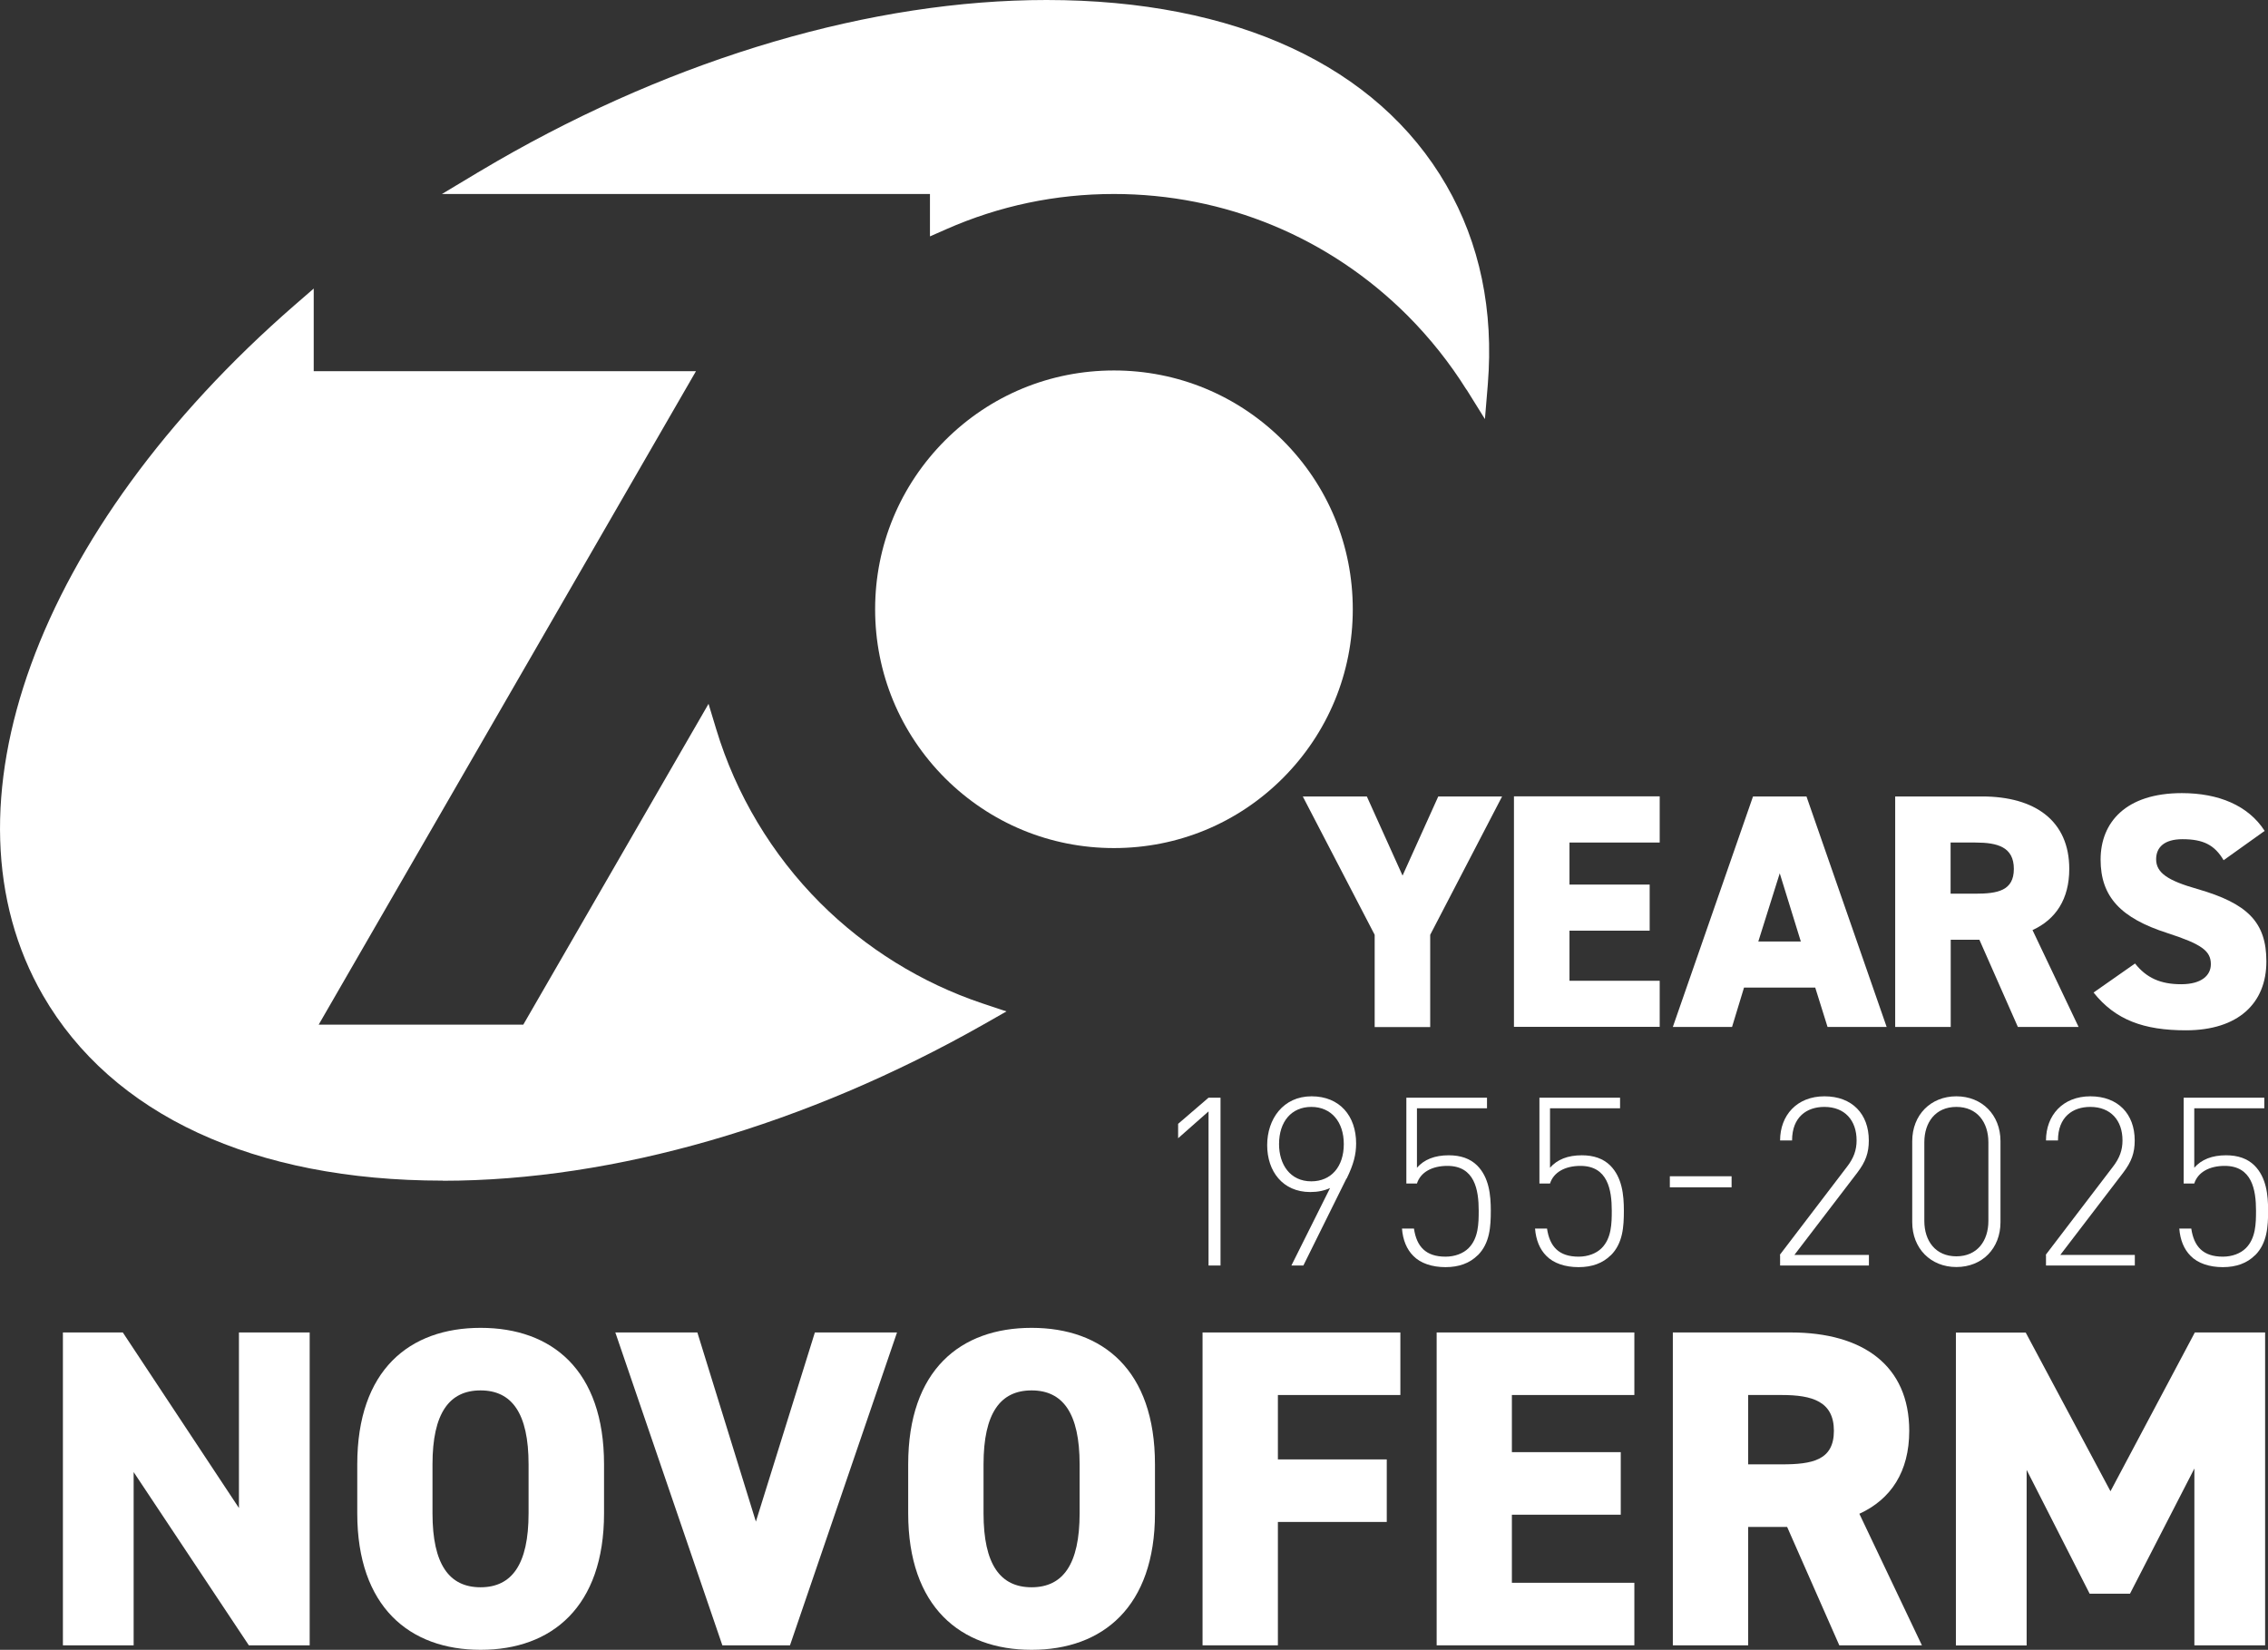
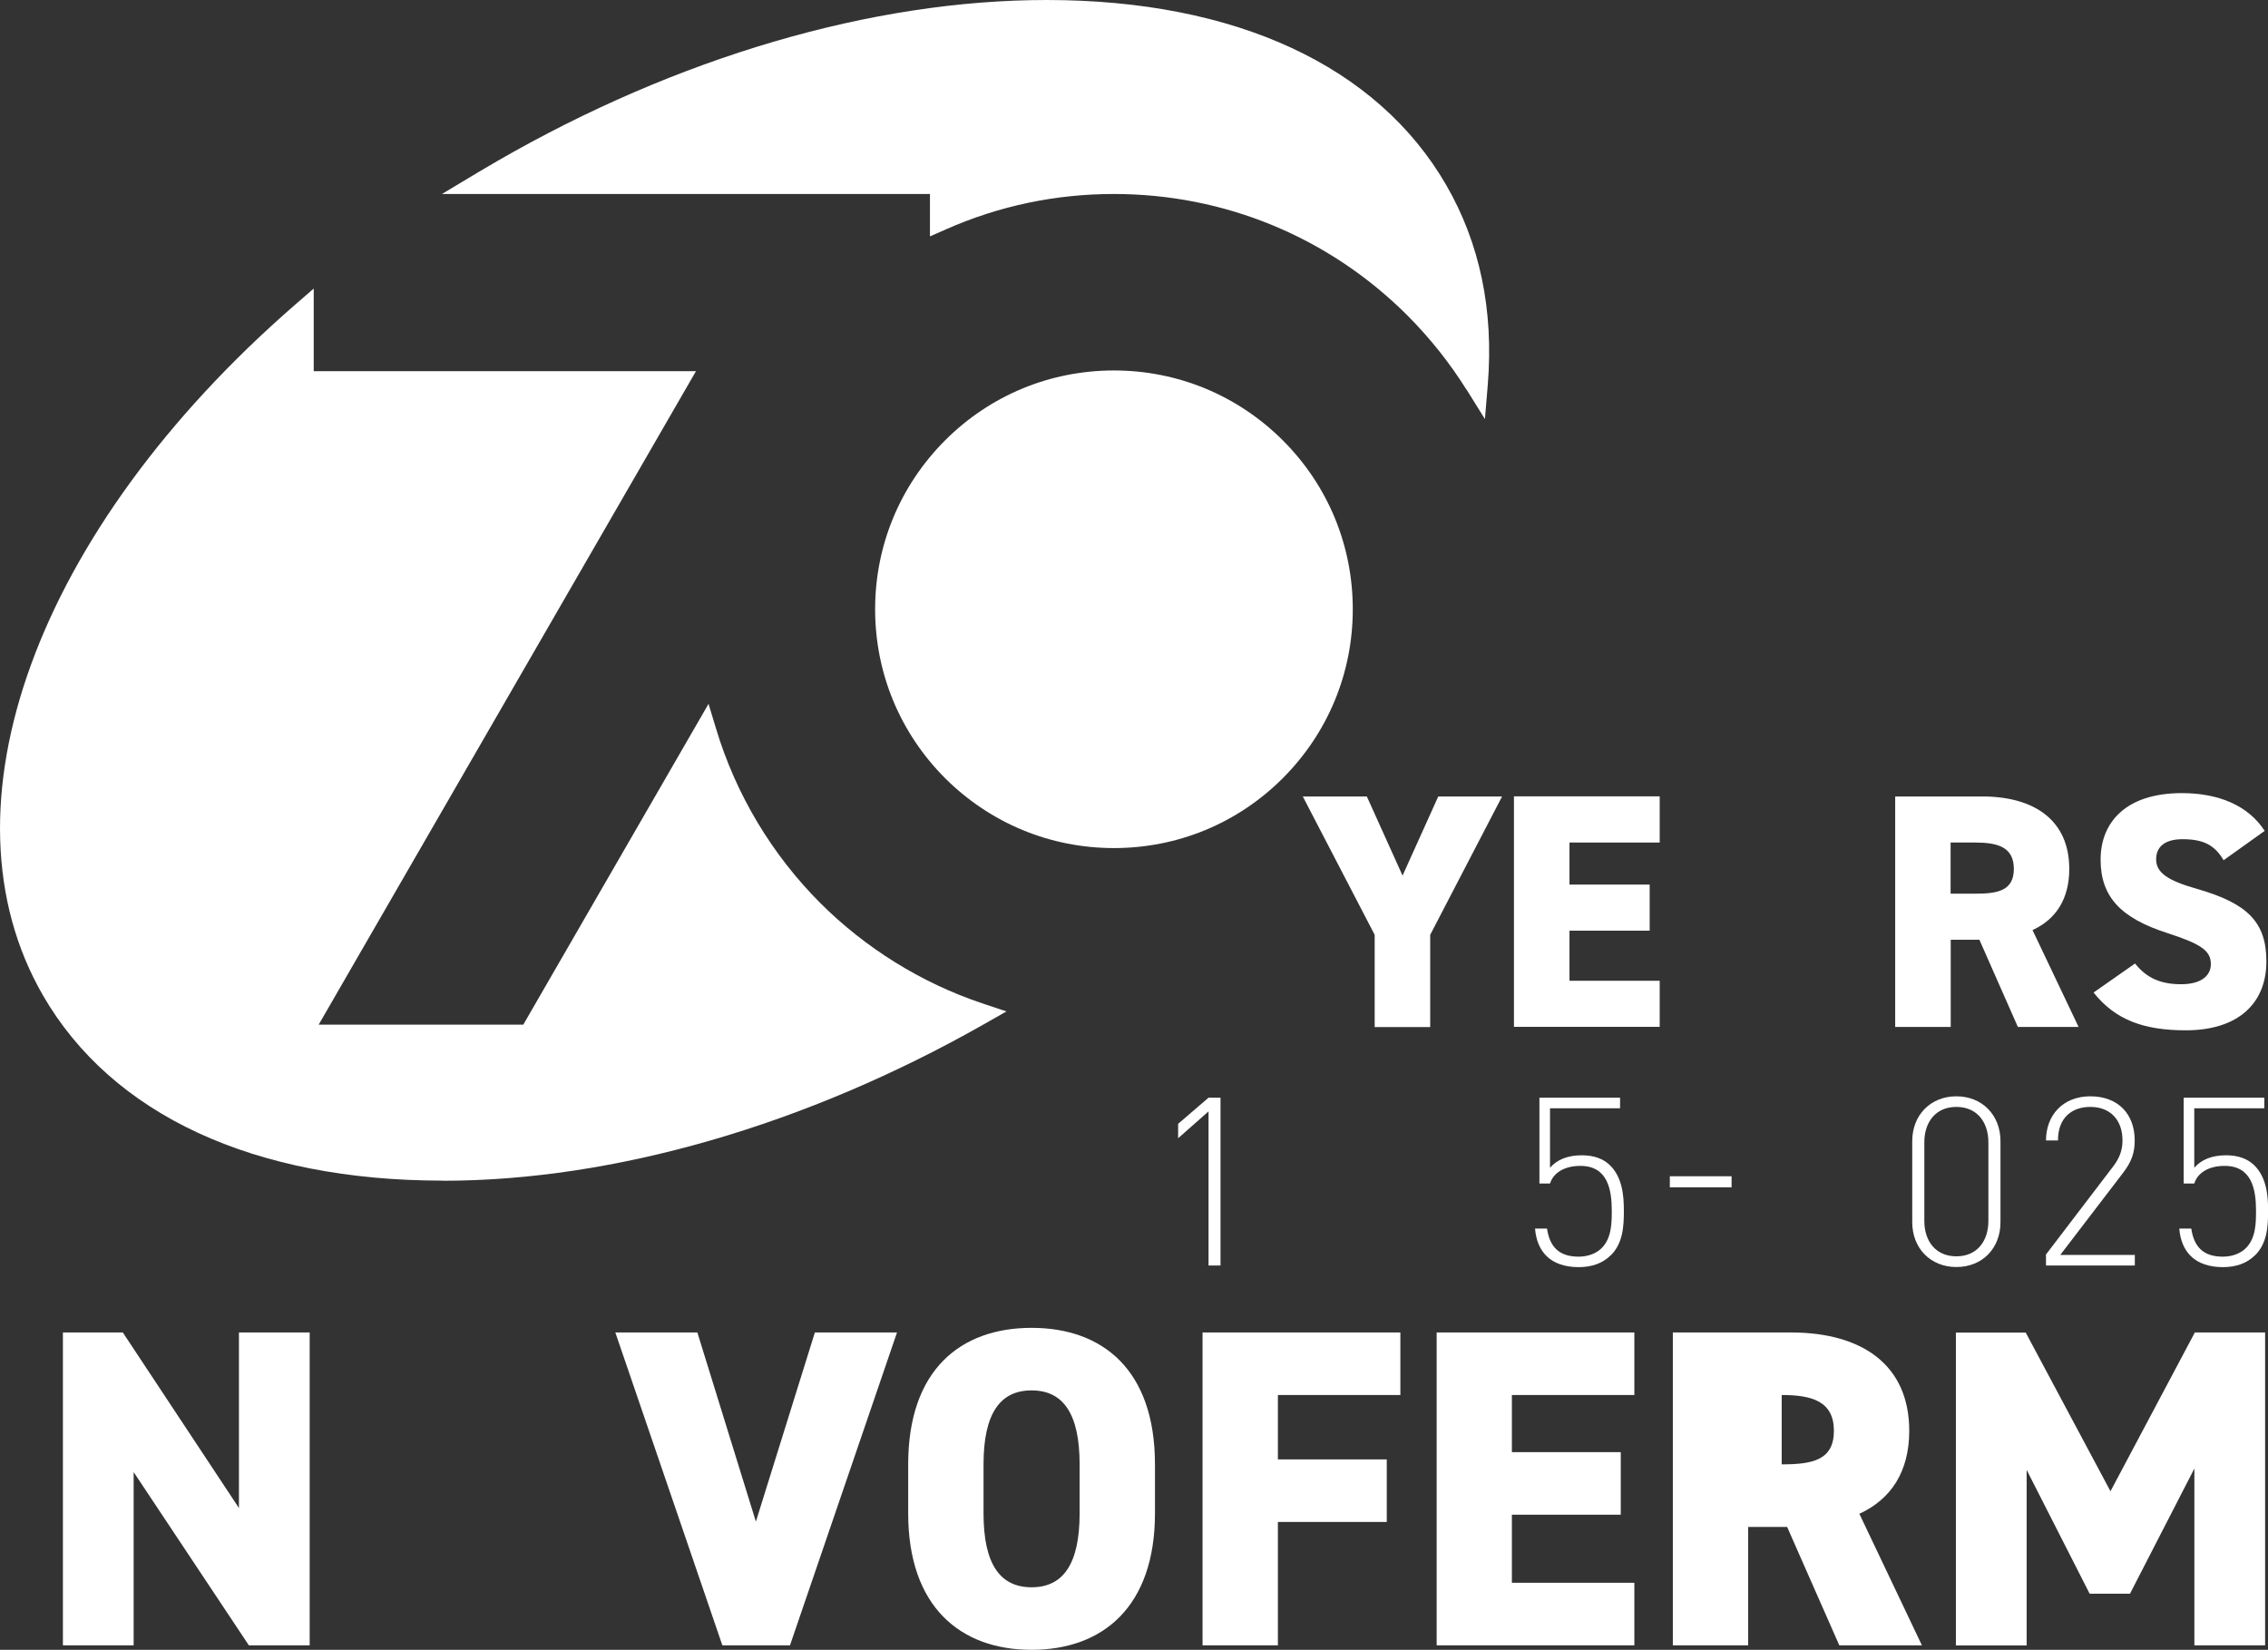
<svg xmlns="http://www.w3.org/2000/svg" id="Ebene_2" data-name="Ebene 2" viewBox="0 0 196.86 143.22">
  <rect x="0" y="0" width="196.86" height="143.22" fill="#333333" stroke="none" />
  <defs>
    <style>
      .cls-1 {
        fill-rule: evenodd;
      }

      .cls-1, .cls-2 {
        fill: #fff;
      }
    </style>
  </defs>
  <g id="Ebene_1-2" data-name="Ebene 1">
    <g>
      <path class="cls-1" d="M96.69,73.62c-5.54,0-10.74-2.16-14.66-6.07-3.91-3.92-6.07-9.12-6.07-14.66s2.16-10.74,6.07-14.66c3.92-3.92,9.12-6.07,14.66-6.07s10.74,2.16,14.66,6.07c3.92,3.92,6.07,9.12,6.07,14.66s-2.16,10.74-6.07,14.66c-3.92,3.92-9.12,6.07-14.66,6.07Z" />
      <path class="cls-1" d="M38.43,102.49c-16.39,0-28.71-5.71-34.7-16.08-9.4-16.28-.63-40.36,21.84-59.92l1.66-1.44v7.17h33.18l-32.75,56.73h17.76l16.08-27.85.67,2.21c1.71,5.66,4.83,10.88,9.03,15.08,3.93,3.93,8.79,6.94,14.03,8.7l2.13.71-1.95,1.11c-15.43,8.76-32.11,13.59-46.97,13.59Z" />
      <path class="cls-1" d="M127.29,33.83c-1.45-2.32-3.17-4.48-5.11-6.43-6.81-6.81-15.87-10.56-25.5-10.56-5.06,0-9.95,1.03-14.55,3.06l-1.41.62v-3.68h-42.36l3.1-1.86c.55-.33,1.11-.66,1.67-.98C58.77,4.97,75.72,0,90.84,0c16.39,0,28.71,5.71,34.7,16.08,2.91,5.04,4.12,10.86,3.6,17.29l-.25,3.01-1.6-2.57Z" />
      <g>
        <path class="cls-2" d="M118.64,69.14l3.1,6.87,3.1-6.87h5.54l-6.24,12.01v8.01h-4.82v-8.01l-6.24-12.01h5.54Z" />
        <path class="cls-2" d="M144.06,69.14v4h-7.83v3.65h6.96v4h-6.96v4.35h7.83v4h-12.65v-20.01h12.65Z" />
-         <path class="cls-2" d="M145.2,89.15l6.96-20.01h4.64l6.96,20.01h-5.13l-1.07-3.42h-6.18l-1.04,3.42h-5.13ZM152.63,81.73h3.68l-1.83-5.92-1.86,5.92Z" />
        <path class="cls-2" d="M175.15,89.15l-3.34-7.57h-2.49v7.57h-4.82v-20.01h7.54c4.61,0,7.57,2.12,7.57,6.29,0,2.61-1.16,4.38-3.19,5.31l4,8.41h-5.28ZM171.46,77.58c1.94,0,3.34-.26,3.34-2.15s-1.39-2.29-3.34-2.29h-2.15v4.44h2.15Z" />
        <path class="cls-2" d="M193.01,74.68c-.78-1.33-1.77-1.83-3.57-1.83-1.6,0-2.29.72-2.29,1.74,0,1.19,1.04,1.86,3.57,2.58,4.35,1.25,6,2.87,6,6.29,0,3.63-2.44,5.98-6.99,5.98-3.65,0-6.12-.9-8.01-3.28l3.6-2.52c.99,1.25,2.21,1.8,4,1.8s2.58-.78,2.58-1.74c0-1.16-.81-1.74-3.77-2.7-4.06-1.3-5.8-3.16-5.8-6.38s2.18-5.77,7.05-5.77c3.19,0,5.77,1.07,7.19,3.28l-3.57,2.55Z" />
      </g>
      <g>
        <path class="cls-2" d="M26.88,115.67v27.16h-5.28l-10-15.04v15.04h-6.14v-27.16h5.2l10.08,15.24v-15.24h6.14Z" />
-         <path class="cls-2" d="M41.72,143.22c-6.18,0-10.71-3.74-10.71-11.85v-4.25c0-8.19,4.53-11.85,10.71-11.85s10.71,3.66,10.71,11.85v4.25c0,8.11-4.53,11.85-10.71,11.85ZM37.54,131.37c0,4.45,1.46,6.42,4.17,6.42s4.17-1.97,4.17-6.42v-4.25c0-4.45-1.46-6.42-4.17-6.42s-4.17,1.97-4.17,6.42v4.25Z" />
        <path class="cls-2" d="M60.53,115.67l5.08,16.42,5.12-16.42h7.13l-9.29,27.16h-5.87l-9.29-27.16h7.12Z" />
        <path class="cls-2" d="M89.54,143.22c-6.18,0-10.71-3.74-10.71-11.85v-4.25c0-8.19,4.53-11.85,10.71-11.85s10.71,3.66,10.71,11.85v4.25c0,8.11-4.53,11.85-10.71,11.85ZM85.37,131.37c0,4.45,1.46,6.42,4.17,6.42s4.17-1.97,4.17-6.42v-4.25c0-4.45-1.46-6.42-4.17-6.42s-4.17,1.97-4.17,6.42v4.25Z" />
        <path class="cls-2" d="M121.55,115.67v5.43h-10.63v5.59h9.45v5.43h-9.45v10.71h-6.54v-27.16h17.16Z" />
        <path class="cls-2" d="M141.86,115.67v5.43h-10.63v4.96h9.45v5.43h-9.45v5.91h10.63v5.43h-17.16v-27.16h17.16Z" />
-         <path class="cls-2" d="M159.65,142.83l-4.53-10.28h-3.38v10.28h-6.54v-27.16h10.24c6.26,0,10.28,2.87,10.28,8.54,0,3.54-1.58,5.94-4.33,7.2l5.43,11.42h-7.17ZM154.65,127.12c2.64,0,4.53-.35,4.53-2.91s-1.89-3.11-4.53-3.11h-2.91v6.02h2.91Z" />
+         <path class="cls-2" d="M159.65,142.83l-4.53-10.28h-3.38v10.28h-6.54v-27.16h10.24c6.26,0,10.28,2.87,10.28,8.54,0,3.54-1.58,5.94-4.33,7.2l5.43,11.42h-7.17ZM154.65,127.12c2.64,0,4.53-.35,4.53-2.91s-1.89-3.11-4.53-3.11v6.02h2.91Z" />
        <path class="cls-2" d="M183.19,129.45l7.32-13.78h6.1v27.16h-6.14v-15.35l-5.59,10.87h-3.5l-5.47-10.75v15.24h-6.14v-27.16h6.06l7.36,13.78Z" />
      </g>
      <g>
        <path class="cls-2" d="M104.9,96.48l-2.64,2.33v-1.25l2.64-2.27h1.04v14.57h-1.04v-13.38Z" />
-         <path class="cls-2" d="M116.87,102.31l-3.74,7.55h-1.04l3.36-6.73c-.49.23-1.06.35-1.72.35-2.39,0-3.74-1.8-3.74-4.07s1.39-4.24,3.85-4.24,3.87,1.72,3.87,4.09c0,.96-.22,1.82-.82,3.05ZM113.82,96.09c-1.72,0-2.8,1.27-2.8,3.23,0,1.74.94,3.23,2.8,3.23,1.72,0,2.82-1.27,2.82-3.23s-1.11-3.23-2.82-3.23Z" />
-         <path class="cls-2" d="M128.27,108.96c-.7.7-1.64,1.04-2.8,1.04s-2.17-.33-2.8-.98c-.57-.57-.9-1.37-.98-2.37h1.04c.23,1.56,1.02,2.44,2.74,2.44.8,0,1.53-.27,2-.74.86-.86.88-2.15.88-3.25,0-1.82-.35-3.89-2.72-3.89-1.33,0-2.33.55-2.64,1.53h-.92v-7.45h7v.92h-6.08v5.16c.63-.72,1.55-1.08,2.76-1.08,1.04,0,1.86.29,2.46.88,1.04,1.04,1.19,2.56,1.19,3.93s-.08,2.82-1.13,3.87Z" />
        <path class="cls-2" d="M139.82,108.96c-.7.7-1.64,1.04-2.8,1.04s-2.17-.33-2.8-.98c-.57-.57-.9-1.37-.98-2.37h1.04c.23,1.56,1.02,2.44,2.74,2.44.8,0,1.53-.27,2-.74.86-.86.88-2.15.88-3.25,0-1.82-.35-3.89-2.72-3.89-1.33,0-2.33.55-2.64,1.53h-.92v-7.45h7v.92h-6.08v5.16c.63-.72,1.55-1.08,2.76-1.08,1.04,0,1.86.29,2.46.88,1.04,1.04,1.19,2.56,1.19,3.93s-.08,2.82-1.13,3.87Z" />
        <path class="cls-2" d="M144.94,102.11h5.36v.96h-5.36v-.96Z" />
-         <path class="cls-2" d="M154.48,108.94l5.85-7.67c.57-.74.82-1.43.82-2.27,0-1.74-1.02-2.91-2.8-2.91-1.51,0-2.8.86-2.8,2.91h-1.04c0-2.17,1.45-3.83,3.85-3.83s3.85,1.53,3.85,3.83c0,1.08-.27,1.84-1,2.8l-5.46,7.14h6.47v.92h-7.71v-.92Z" />
        <path class="cls-2" d="M169.81,109.99c-2.23,0-3.83-1.62-3.83-3.89v-7.04c0-2.27,1.6-3.89,3.83-3.89s3.83,1.62,3.83,3.89v7.04c0,2.27-1.58,3.89-3.83,3.89ZM169.81,96.09c-1.82,0-2.78,1.35-2.78,3.07v6.83c0,1.72.96,3.07,2.78,3.07s2.78-1.35,2.78-3.07v-6.83c0-1.72-.96-3.07-2.78-3.07Z" />
        <path class="cls-2" d="M177.56,108.94l5.85-7.67c.57-.74.82-1.43.82-2.27,0-1.74-1.02-2.91-2.8-2.91-1.51,0-2.8.86-2.8,2.91h-1.04c0-2.17,1.45-3.83,3.85-3.83s3.85,1.53,3.85,3.83c0,1.08-.27,1.84-1,2.8l-5.46,7.14h6.47v.92h-7.71v-.92Z" />
        <path class="cls-2" d="M195.74,108.96c-.7.7-1.64,1.04-2.8,1.04s-2.17-.33-2.8-.98c-.57-.57-.9-1.37-.98-2.37h1.04c.23,1.56,1.02,2.44,2.74,2.44.8,0,1.53-.27,2-.74.86-.86.88-2.15.88-3.25,0-1.82-.35-3.89-2.72-3.89-1.33,0-2.33.55-2.64,1.53h-.92v-7.45h7v.92h-6.08v5.16c.63-.72,1.55-1.08,2.76-1.08,1.04,0,1.86.29,2.46.88,1.04,1.04,1.19,2.56,1.19,3.93s-.08,2.82-1.13,3.87Z" />
      </g>
    </g>
  </g>
</svg>